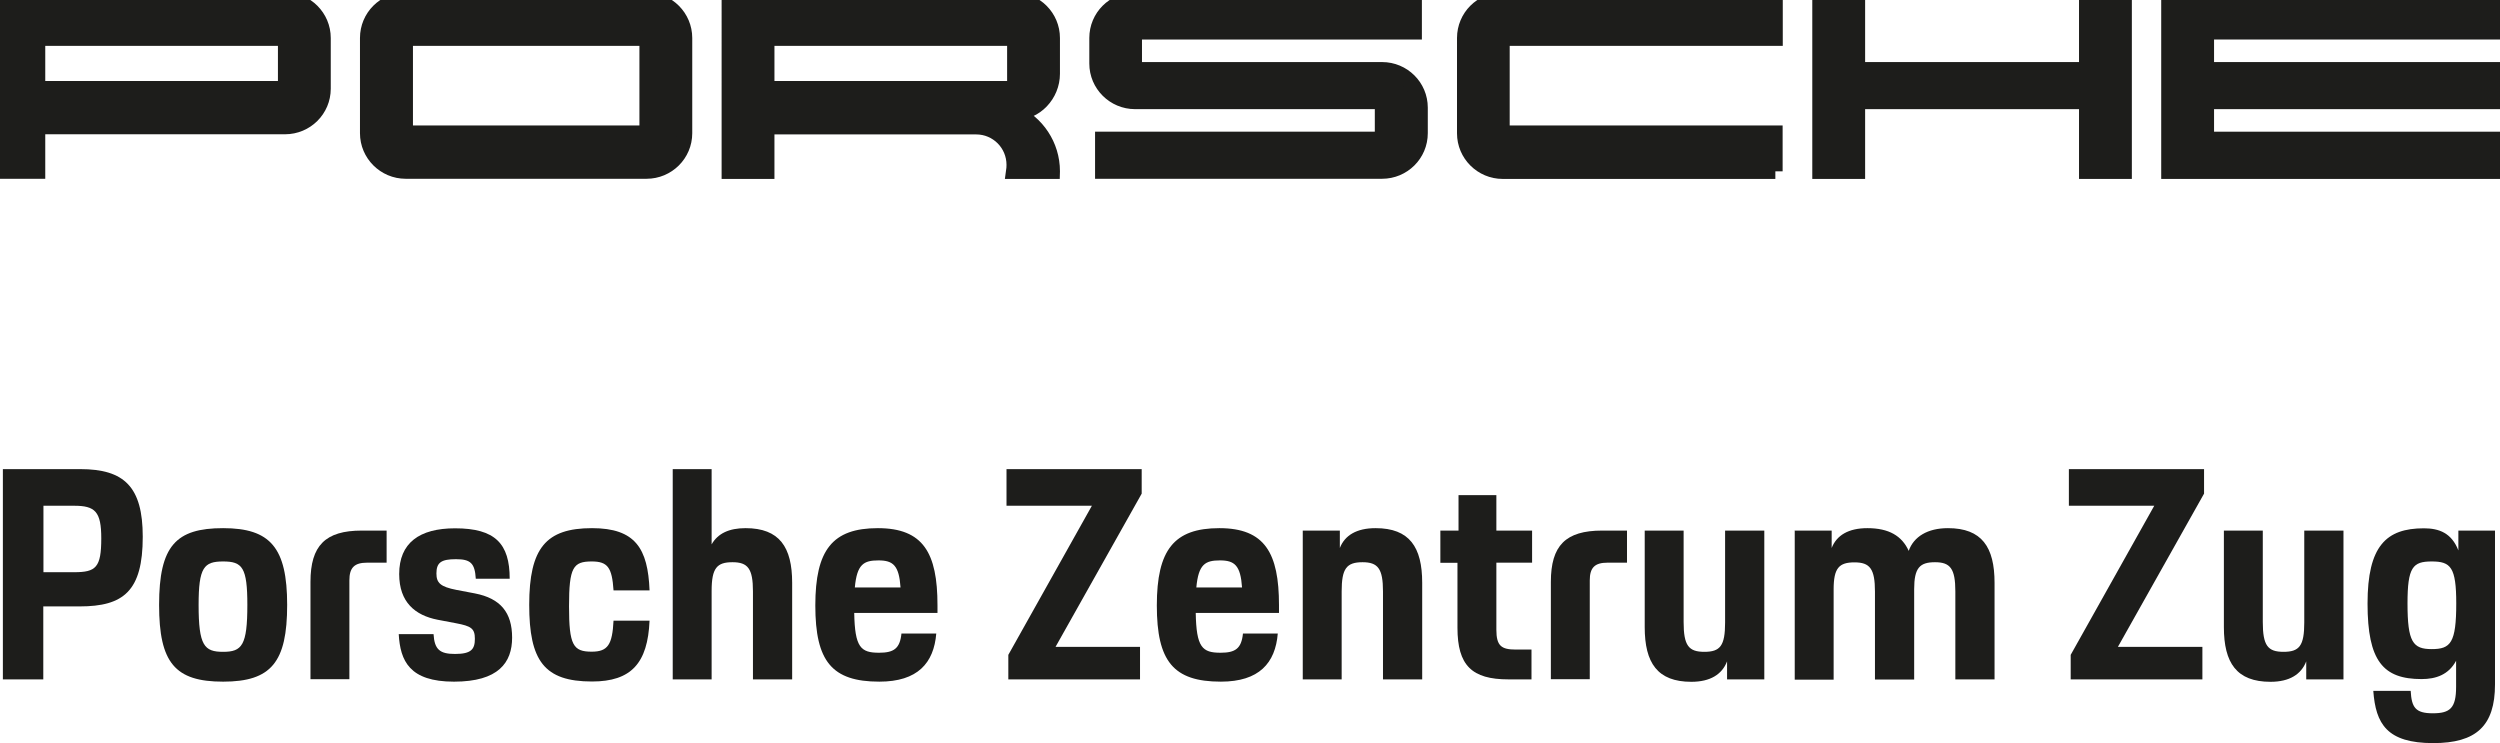
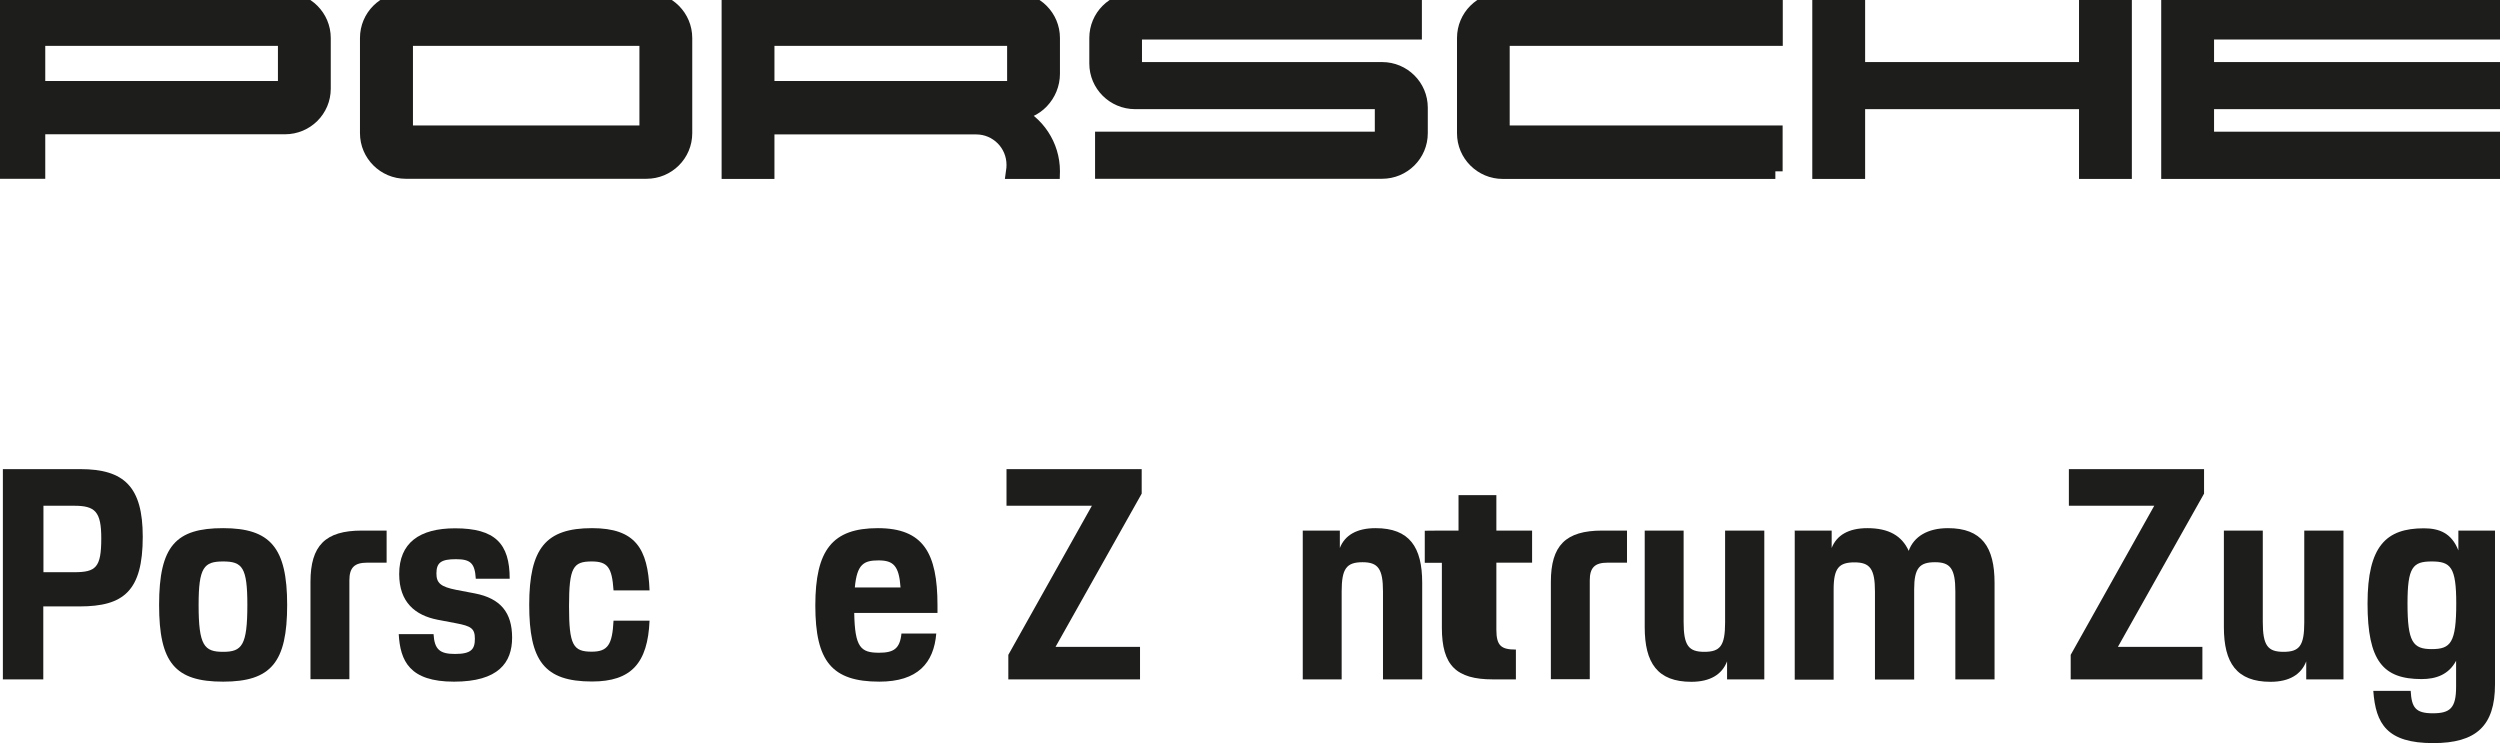
<svg xmlns="http://www.w3.org/2000/svg" id="Ebene_2" data-name="Ebene 2" viewBox="0 0 165.15 49.09">
  <defs>
    <style>      .cls-1, .cls-2, .cls-3 {        fill: #1d1d1b;      }      .cls-4 {        fill: none;      }      .cls-4, .cls-2 {        stroke: #1d1d1b;        stroke-miterlimit: 3.86;      }      .cls-3 {        fill-rule: evenodd;      }    </style>
  </defs>
  <g id="Ebene_1-2" data-name="Ebene 1">
    <path class="cls-2" d="M75.38,4.6h15.92c1.39,0,2.52,1.12,2.52,2.51v1.69c0,1.39-1.13,2.51-2.52,2.51h-18.46v-2.11h18.06c.23,0,.42-.19.42-.42v-1.65c0-.23-.19-.42-.42-.42h-15.92c-1.39,0-2.52-1.13-2.52-2.51v-1.69c0-1.39,1.12-2.51,2.51-2.51h18.46v2.11h-18.07c-.23,0-.42.19-.42.42v1.65c0,.23.19.42.42.42h0Z" />
    <polygon class="cls-2" points="122.71 4.6 122.71 0 120.22 0 120.22 11.32 122.71 11.32 122.71 6.71 137.84 6.71 137.84 11.32 140.33 11.32 140.33 0 137.84 0 137.84 4.6 122.71 4.6 122.71 4.6 122.71 4.6" />
    <polygon class="cls-2" points="145.76 6.71 165.15 6.71 165.15 4.6 145.76 4.6 145.76 2.11 165.15 2.11 165.15 0 143.27 0 143.27 11.32 165.15 11.32 165.15 9.2 145.76 9.2 145.76 6.71 145.76 6.71 145.76 6.71" />
    <path class="cls-2" d="M117.28,11.32h-18.01c-1.39,0-2.52-1.13-2.52-2.51V2.51c0-1.39,1.12-2.51,2.51-2.51h18.01v2.53h-17.62c-.23,0-.42.19-.42.42v5.42c0,.23.19.42.42.42h17.61v2.53h0Z" />
    <path class="cls-3" d="M66.61,2.53c.23,0,.42.19.42.42v2.48c0,.23-.19.42-.42.42h-15.95v-3.32h15.95ZM69.52,11.32h-2.56c.02-.14.03-.28.03-.43,0-1.39-1.12-2.51-2.5-2.51h-13.83v2.94h-2.49V0h18.84c1.39,0,2.51,1.13,2.51,2.51v2.36c0,1.39-1.11,2.58-2.5,2.58,1.47.65,2.5,2.15,2.5,3.86h0Z" />
    <path class="cls-4" d="M66.61,2.53c.23,0,.42.19.42.42v2.48c0,.23-.19.42-.42.42h-15.95v-3.32h15.95ZM69.52,11.32h-2.56c.02-.14.03-.28.03-.43,0-1.39-1.12-2.51-2.5-2.51h-13.83v2.94h-2.49V0h18.84c1.39,0,2.51,1.13,2.51,2.51v2.36c0,1.39-1.11,2.58-2.5,2.58,1.47.65,2.5,2.15,2.5,3.86h0Z" />
    <path class="cls-3" d="M42.72,0c1.39,0,2.51,1.13,2.51,2.51v6.29c0,1.39-1.13,2.51-2.52,2.51h-15.91c-1.39,0-2.52-1.13-2.52-2.51V2.51c0-1.39,1.12-2.51,2.51-2.51h15.91ZM42.32,2.53c.23,0,.42.19.42.42v5.42c0,.23-.19.42-.42.42h-15.12c-.23,0-.42-.19-.42-.42V2.95c0-.23.19-.42.42-.42h15.12Z" />
    <path class="cls-4" d="M42.72,0c1.39,0,2.51,1.13,2.51,2.51v6.29c0,1.39-1.13,2.51-2.52,2.51h-15.91c-1.39,0-2.52-1.13-2.52-2.51V2.51c0-1.39,1.12-2.51,2.51-2.51h15.91ZM42.32,2.53c.23,0,.42.19.42.42v5.42c0,.23-.19.42-.42.42h-15.12c-.23,0-.42-.19-.42-.42V2.95c0-.23.19-.42.42-.42h15.12Z" />
    <path class="cls-3" d="M21.35,5.86c0,1.39-1.13,2.51-2.52,2.51H2.49v2.94H0V0h18.84c1.39,0,2.51,1.13,2.51,2.51v3.35h0ZM18.44,2.53c.23,0,.42.19.42.42v2.48c0,.23-.19.42-.42.42H2.49v-3.32h15.95Z" />
    <path class="cls-4" d="M21.35,5.86c0,1.39-1.13,2.51-2.52,2.51H2.49v2.94H0V0h18.84c1.39,0,2.51,1.13,2.51,2.51v3.35h0ZM18.44,2.53c.23,0,.42.19.42.42v2.48c0,.23-.19.42-.42.42H2.49v-3.32h15.95Z" />
    <g>
      <path class="cls-1" d="M.19,30.99h5.11c2.91,0,4.13,1.17,4.13,4.47,0,3.59-1.27,4.6-4.17,4.6h-2.4v4.82H.19v-13.88ZM2.87,33.41v4.39h2.03c1.44,0,1.79-.31,1.79-2.24,0-1.77-.41-2.15-1.79-2.15h-2.03Z" />
      <path class="cls-1" d="M10.51,39.96c0-3.9,1.11-5.07,4.23-5.07s4.23,1.29,4.23,5.07-1.05,5.07-4.23,5.07-4.23-1.25-4.23-5.07ZM16.34,39.96c0-2.48-.33-2.87-1.6-2.87s-1.62.39-1.62,2.87c0,2.69.37,3.1,1.62,3.1s1.6-.43,1.6-3.1Z" />
      <path class="cls-1" d="M20.51,38.44c0-2.4.98-3.39,3.39-3.39h1.64v2.12h-1.29c-.84,0-1.17.33-1.17,1.17v6.53h-2.57v-6.44Z" />
      <path class="cls-1" d="M28.64,41.89c.06,1.03.43,1.31,1.42,1.31,1.07,0,1.31-.31,1.31-1s-.25-.84-1.25-1.03l-1.21-.23c-1.48-.29-2.54-1.15-2.54-3.02,0-2.05,1.33-3.02,3.69-3.02,2.65,0,3.61,1.01,3.61,3.33h-2.24c-.06-1.03-.35-1.29-1.31-1.29s-1.29.21-1.29.94c0,.62.25.88,1.33,1.09l1.21.23c1.7.33,2.46,1.27,2.46,2.92s-.9,2.91-3.84,2.91-3.55-1.37-3.65-3.14h2.3Z" />
      <path class="cls-1" d="M34.96,39.96c0-3.76,1.11-5.07,4.15-5.07,2.87,0,3.69,1.35,3.8,4.11h-2.38c-.1-1.52-.39-1.91-1.44-1.91-1.23,0-1.5.39-1.5,2.96s.27,3,1.5,3c1.07,0,1.36-.47,1.44-2.05h2.38c-.12,2.81-1.21,4.02-3.8,4.02-3.16,0-4.15-1.37-4.15-5.07Z" />
-       <path class="cls-1" d="M44.44,30.99h2.57v4.97c.41-.72,1.15-1.07,2.24-1.07,2.24,0,3.08,1.25,3.08,3.61v6.38h-2.59v-5.81c0-1.5-.33-1.93-1.35-1.93s-1.38.37-1.38,1.89v5.85h-2.57v-13.88Z" />
      <path class="cls-1" d="M53.86,40c0-3.67,1.13-5.11,4.13-5.11s3.94,1.64,3.94,5.09v.51h-5.5c.04,2.28.43,2.63,1.64,2.63.97,0,1.38-.27,1.48-1.27h2.3c-.16,1.95-1.23,3.18-3.76,3.18-3.14,0-4.23-1.35-4.23-5.03ZM56.47,38.81h3.02c-.1-1.46-.49-1.79-1.46-1.79s-1.42.25-1.56,1.79Z" />
      <path class="cls-1" d="M66.49,30.99h8.93v1.62l-5.69,10.12h5.58v2.15h-8.7v-1.62l5.52-9.85h-5.64v-2.42Z" />
-       <path class="cls-1" d="M76.42,40c0-3.67,1.13-5.11,4.13-5.11s3.94,1.64,3.94,5.09v.51h-5.5c.04,2.28.43,2.63,1.64,2.63.97,0,1.38-.27,1.48-1.27h2.3c-.16,1.95-1.23,3.18-3.76,3.18-3.14,0-4.23-1.35-4.23-5.03ZM79.03,38.81h3.02c-.1-1.46-.49-1.79-1.46-1.79s-1.42.25-1.56,1.79Z" />
      <path class="cls-1" d="M86.05,35.05h2.46v1.15c.33-.84,1.11-1.31,2.36-1.31,2.24,0,3.08,1.25,3.08,3.61v6.38h-2.59v-5.81c0-1.5-.33-1.93-1.35-1.93-1.07,0-1.38.43-1.38,1.93v5.81h-2.57v-9.83Z" />
-       <path class="cls-1" d="M95.14,35.05h1.21v-2.34h2.5v2.34h2.36v2.12h-2.36v4.43c0,1.07.33,1.31,1.29,1.31h1.03v1.97h-1.52c-2.42,0-3.37-.92-3.37-3.41v-4.29h-1.13v-2.12Z" />
+       <path class="cls-1" d="M95.14,35.05h1.21v-2.34h2.5v2.34h2.36v2.12h-2.36v4.43c0,1.07.33,1.31,1.29,1.31v1.97h-1.52c-2.42,0-3.37-.92-3.37-3.41v-4.29h-1.13v-2.12Z" />
      <path class="cls-1" d="M102.45,38.44c0-2.4.97-3.39,3.39-3.39h1.64v2.12h-1.29c-.84,0-1.17.33-1.17,1.17v6.53h-2.57v-6.44Z" />
      <path class="cls-1" d="M108.65,35.05h2.57v6.04c0,1.56.33,1.97,1.37,1.97s1.37-.39,1.37-1.93v-6.08h2.59v9.83h-2.46v-1.19c-.33.86-1.11,1.35-2.36,1.35-2.24,0-3.08-1.25-3.08-3.61v-6.38Z" />
      <path class="cls-1" d="M118.54,35.05h2.46v1.15c.33-.84,1.11-1.31,2.36-1.31,1.42,0,2.28.51,2.73,1.5.33-.94,1.25-1.5,2.59-1.5,2.24,0,3.08,1.25,3.08,3.61v6.38h-2.59v-5.81c0-1.5-.33-1.93-1.34-1.93s-1.38.37-1.38,1.78v5.97h-2.59v-5.81c0-1.5-.33-1.93-1.35-1.93s-1.38.37-1.38,1.78v5.97h-2.57v-9.83Z" />
      <path class="cls-1" d="M136.67,30.99h8.93v1.62l-5.69,10.12h5.58v2.15h-8.7v-1.62l5.52-9.85h-5.64v-2.42Z" />
      <path class="cls-1" d="M146.91,35.05h2.57v6.04c0,1.56.33,1.97,1.37,1.97s1.37-.39,1.37-1.93v-6.08h2.59v9.83h-2.46v-1.19c-.33.86-1.11,1.35-2.36,1.35-2.24,0-3.08-1.25-3.08-3.61v-6.38Z" />
      <path class="cls-1" d="M159.25,45.64c.06,1.09.31,1.48,1.46,1.48s1.54-.35,1.54-1.75v-1.72c-.49.92-1.33,1.21-2.28,1.21-2.54,0-3.57-1.19-3.57-4.99s1.23-4.97,3.72-4.97c1.01,0,1.83.31,2.28,1.46v-1.31h2.42v10.16c0,2.75-1.25,3.88-4.08,3.88-3.06,0-3.8-1.27-3.96-3.45h2.46ZM162.26,39.86c0-2.4-.37-2.77-1.62-2.77s-1.6.37-1.6,2.77c0,2.55.35,3.02,1.6,3.02s1.62-.41,1.62-3.02Z" />
    </g>
  </g>
</svg>